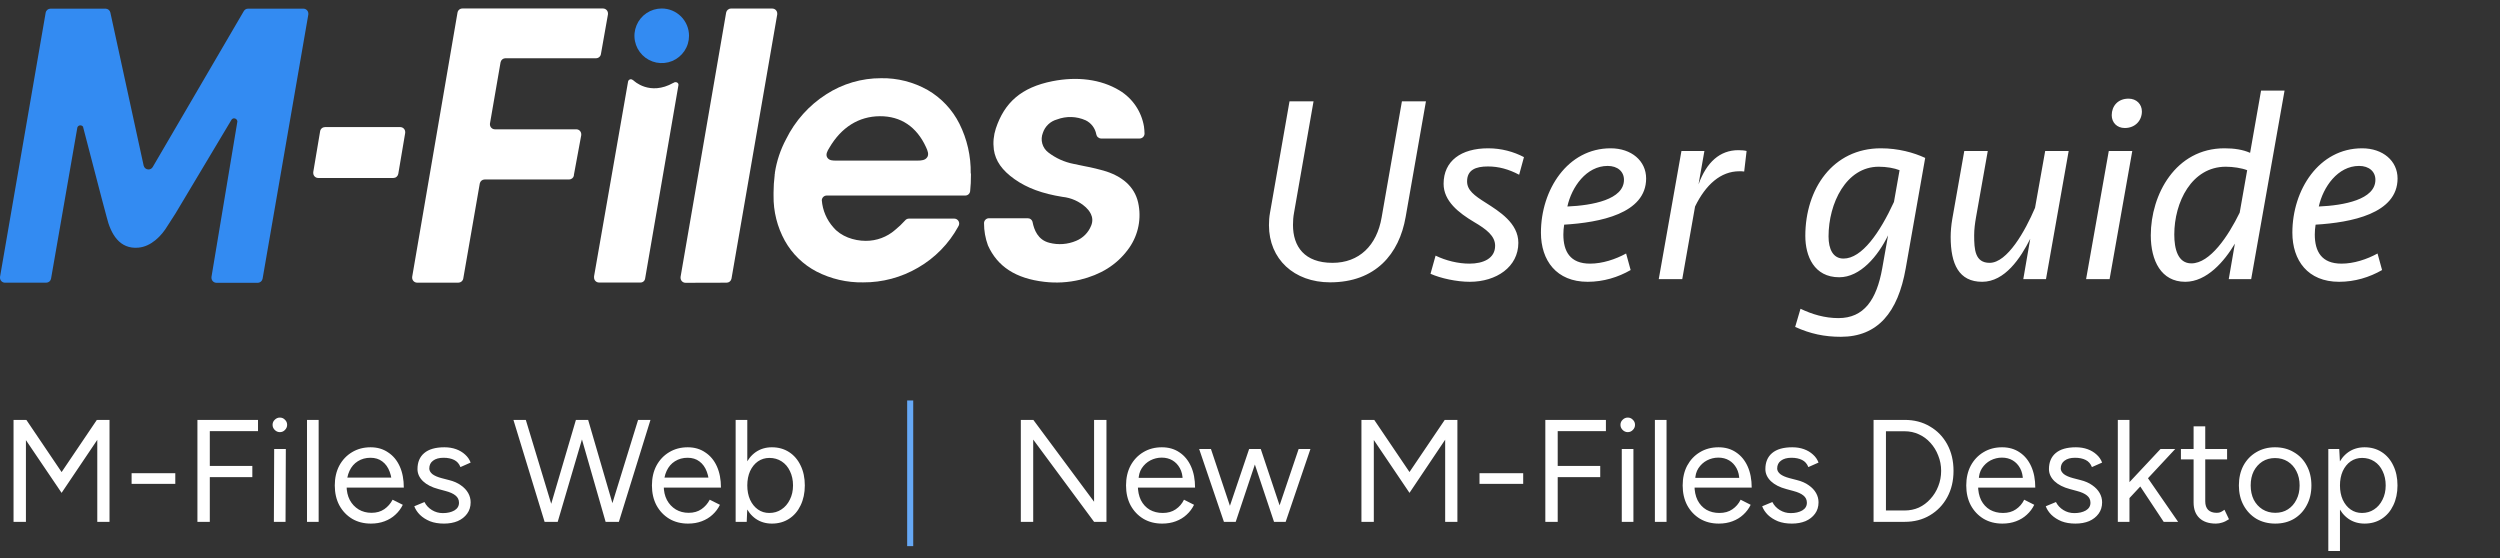
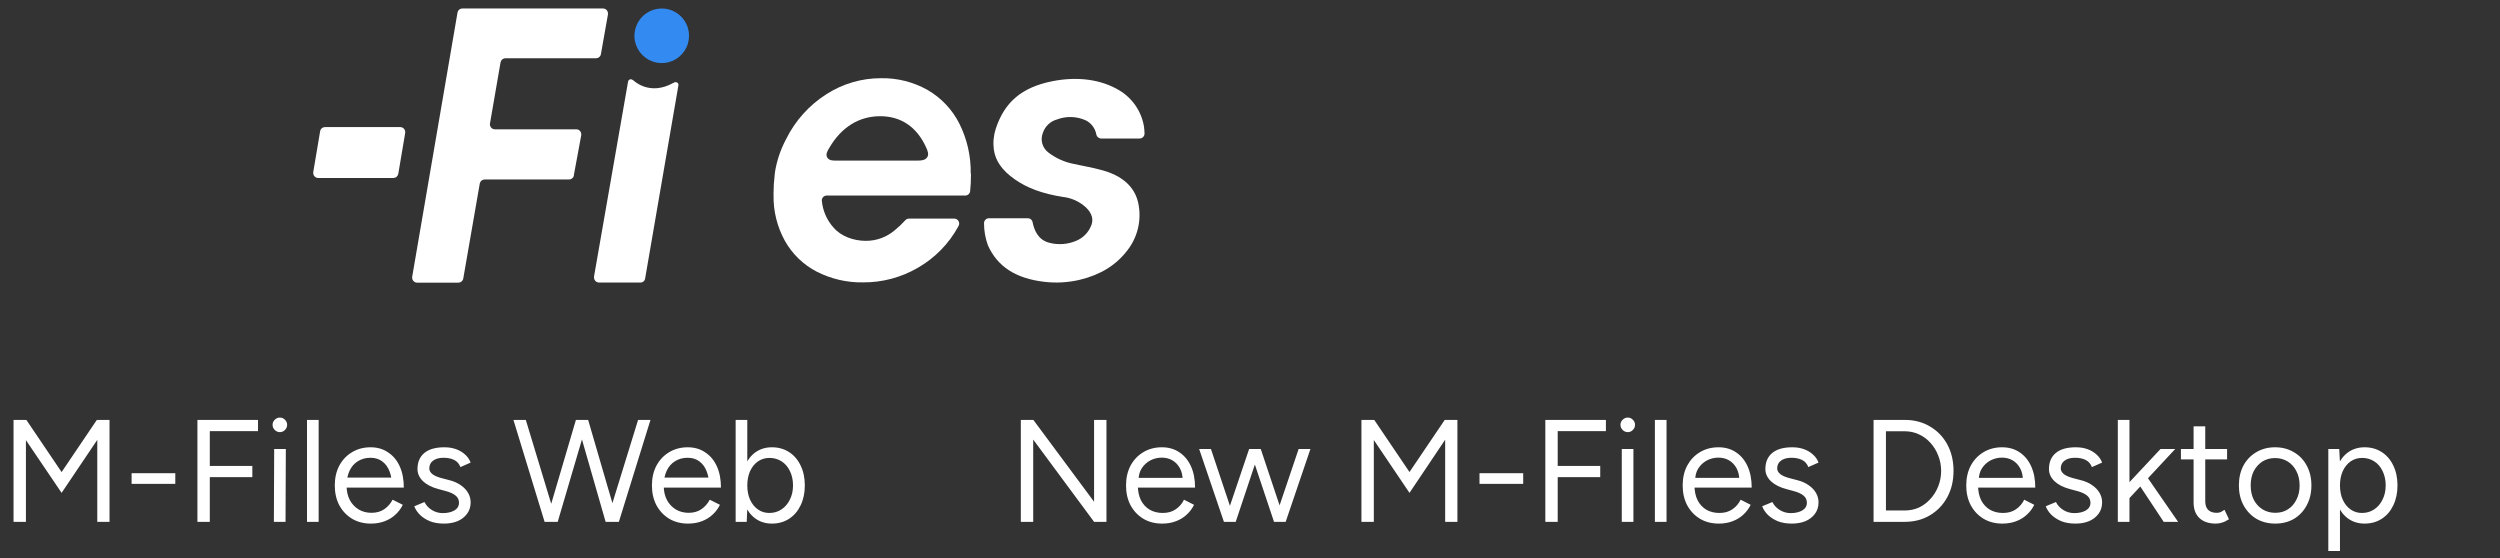
<svg xmlns="http://www.w3.org/2000/svg" width="206" height="46" viewBox="0 0 206 46" fill="none">
  <rect x="0" y="0" width="206" height="46" fill="#333333" stroke="none" />
  <g clip-path="url(#clip0_40_392)">
    <g clip-path="url(#clip1_40_392)">
-       <path d="M113.846 17.918L115.518 8.348H117.498L115.826 17.874C115.298 20.932 113.34 23.264 109.6 23.264C106.63 23.264 104.562 21.35 104.562 18.556C104.562 18.226 104.584 17.874 104.65 17.522L106.256 8.348H108.236L106.63 17.522C106.564 17.874 106.542 18.204 106.542 18.534C106.542 20.316 107.488 21.658 109.798 21.658C111.998 21.658 113.45 20.228 113.846 17.918ZM125.112 20.008C125.112 21.988 123.308 23.22 121.108 23.22C120.03 23.22 118.71 22.934 117.874 22.56L118.292 21.064C119.15 21.482 120.162 21.724 121.086 21.724C122.208 21.724 123.198 21.306 123.198 20.25C123.198 19.436 122.472 18.886 121.46 18.292C120.206 17.544 118.952 16.576 118.952 15.146C118.952 13.254 120.404 12.22 122.626 12.22C123.726 12.22 124.738 12.506 125.574 12.946L125.178 14.398C124.298 13.936 123.484 13.716 122.604 13.716C121.592 13.716 120.888 14.002 120.888 14.948C120.888 15.674 121.482 16.114 122.428 16.708C123.528 17.412 125.112 18.38 125.112 20.008ZM132.715 12.22C134.431 12.22 135.641 13.254 135.641 14.706C135.641 17.61 131.813 18.336 128.887 18.512C128.843 18.776 128.821 19.062 128.821 19.326C128.821 20.712 129.371 21.724 131.021 21.724C132.033 21.724 133.111 21.372 133.991 20.888L134.365 22.252C133.331 22.846 132.121 23.22 130.823 23.22C128.249 23.22 126.973 21.46 126.973 19.172C126.973 15.63 129.173 12.22 132.715 12.22ZM132.473 13.672C130.713 13.672 129.503 15.41 129.151 17.016C131.219 16.928 133.815 16.444 133.815 14.816C133.815 14.134 133.287 13.672 132.473 13.672ZM143.919 12.44L143.721 14.134C143.611 14.112 143.435 14.112 143.325 14.112C141.785 14.112 140.553 15.212 139.673 17.016L138.617 23H136.681L138.551 12.44H140.443L139.959 15.19C140.619 13.364 141.719 12.374 143.237 12.374C143.479 12.374 143.765 12.396 143.919 12.44ZM158.636 13.012L157.03 22.12C156.392 25.75 154.72 27.752 151.684 27.752C150.342 27.752 149.176 27.51 147.922 26.938L148.362 25.442C149.33 25.904 150.364 26.212 151.486 26.212C153.598 26.212 154.632 24.694 155.094 22.12L155.578 19.392C154.742 21.108 153.29 22.846 151.552 22.846C149.484 22.846 148.758 21.108 148.758 19.436C148.758 15.564 151.024 12.22 154.984 12.22C156.414 12.22 157.69 12.572 158.636 13.012ZM151.904 21.306C153.422 21.306 154.896 19.172 156.062 16.642L156.524 14.024C156.084 13.848 155.446 13.738 154.808 13.738C152.124 13.738 150.672 16.752 150.672 19.48C150.672 20.536 151.046 21.306 151.904 21.306ZM168.523 12.44H170.459L168.589 23H166.719L167.291 19.678C166.499 21.262 165.201 23.22 163.331 23.22C161.417 23.22 160.735 21.768 160.735 19.524C160.735 19.084 160.779 18.556 160.867 18.05L161.857 12.44H163.793L162.825 17.896C162.737 18.402 162.671 18.886 162.671 19.392C162.671 20.558 162.737 21.658 163.947 21.658C165.399 21.658 166.873 19.04 167.687 17.126L168.523 12.44ZM173.83 23H171.894L173.764 12.44H175.7L173.83 23ZM174.006 9.492C174.006 8.744 174.512 8.128 175.392 8.128C176.052 8.128 176.492 8.59 176.492 9.184C176.492 9.932 175.942 10.548 175.084 10.548C174.424 10.548 174.006 10.086 174.006 9.492ZM188.247 7.468L185.497 23H183.649L184.155 20.074C183.297 21.526 181.845 23.22 180.063 23.22C178.083 23.22 177.225 21.482 177.225 19.392C177.225 16.026 179.271 12.22 183.297 12.22C184.111 12.22 184.815 12.33 185.409 12.594L186.311 7.468H188.247ZM180.569 21.702C182.109 21.702 183.605 19.458 184.551 17.522L185.167 14.024C184.727 13.848 184.001 13.738 183.407 13.738C180.591 13.738 179.161 16.664 179.161 19.326C179.161 20.492 179.447 21.702 180.569 21.702ZM194.633 12.22C196.349 12.22 197.559 13.254 197.559 14.706C197.559 17.61 193.731 18.336 190.805 18.512C190.761 18.776 190.739 19.062 190.739 19.326C190.739 20.712 191.289 21.724 192.939 21.724C193.951 21.724 195.029 21.372 195.909 20.888L196.283 22.252C195.249 22.846 194.039 23.22 192.741 23.22C190.167 23.22 188.891 21.46 188.891 19.172C188.891 15.63 191.091 12.22 194.633 12.22ZM194.391 13.672C192.631 13.672 191.421 15.41 191.069 17.016C193.137 16.928 195.733 16.444 195.733 14.816C195.733 14.134 195.205 13.672 194.391 13.672Z" fill="white" />
-     </g>
+       </g>
    <g clip-path="url(#clip2_40_392)">
-       <path d="M26.188 14.594L32.682 14.569L26.188 14.594Z" fill="white" />
      <path d="M56.776 2.949C56.776 3.394 56.645 3.829 56.397 4.199C56.15 4.569 55.799 4.857 55.388 5.028C54.977 5.198 54.525 5.242 54.088 5.156C53.652 5.069 53.251 4.855 52.937 4.54C52.622 4.225 52.408 3.825 52.321 3.388C52.234 2.952 52.279 2.5 52.449 2.089C52.619 1.678 52.907 1.326 53.277 1.079C53.647 0.832 54.082 0.7 54.527 0.7C55.124 0.7 55.696 0.937 56.118 1.359C56.539 1.781 56.776 2.353 56.776 2.949Z" fill="#338BF2" />
      <path d="M32.417 14.665C32.511 14.665 32.603 14.632 32.676 14.571C32.748 14.511 32.798 14.427 32.817 14.334L33.388 10.953C33.391 10.93 33.391 10.905 33.388 10.882C33.388 10.828 33.378 10.775 33.358 10.726C33.338 10.676 33.308 10.631 33.27 10.593C33.233 10.555 33.188 10.525 33.138 10.504C33.089 10.484 33.036 10.473 32.982 10.473H26.772C26.676 10.475 26.584 10.51 26.512 10.573C26.44 10.636 26.392 10.723 26.378 10.818L25.812 14.182C25.81 14.207 25.81 14.232 25.812 14.257C25.812 14.365 25.855 14.469 25.931 14.546C26.008 14.623 26.112 14.665 26.22 14.665H32.417Z" fill="white" />
-       <path d="M59.873 23.293C59.968 23.293 60.059 23.261 60.132 23.201C60.205 23.141 60.255 23.057 60.274 22.965L64.044 1.186C64.045 1.162 64.045 1.138 64.044 1.114C64.044 1.06 64.034 1.007 64.014 0.958C63.993 0.908 63.964 0.863 63.926 0.825C63.888 0.787 63.843 0.757 63.794 0.737C63.745 0.716 63.691 0.706 63.638 0.706H60.235C60.14 0.705 60.049 0.738 59.976 0.798C59.903 0.858 59.853 0.941 59.835 1.034L56.078 22.821C56.077 22.845 56.077 22.869 56.078 22.893C56.078 23.002 56.121 23.105 56.198 23.182C56.275 23.259 56.379 23.302 56.487 23.302L59.873 23.293Z" fill="white" />
      <path d="M91.169 14.13C90.575 13.951 89.971 13.804 89.361 13.691C89.06 13.633 88.759 13.573 88.461 13.504C87.703 13.355 86.989 13.032 86.377 12.56C86.137 12.377 85.964 12.12 85.883 11.829C85.803 11.538 85.821 11.228 85.933 10.948C86.02 10.682 86.172 10.442 86.375 10.249C86.578 10.057 86.825 9.917 87.095 9.844C87.861 9.553 88.71 9.578 89.458 9.913C89.684 10.023 89.881 10.185 90.033 10.385C90.185 10.586 90.288 10.819 90.333 11.066C90.35 11.162 90.398 11.248 90.471 11.311C90.544 11.374 90.636 11.411 90.733 11.414H93.901C94.007 11.414 94.109 11.372 94.186 11.298C94.262 11.224 94.306 11.123 94.31 11.017C94.31 10.813 94.285 10.617 94.263 10.421C94.16 9.81 93.927 9.229 93.58 8.717C93.232 8.205 92.778 7.774 92.248 7.454C90.691 6.513 88.74 6.295 86.728 6.689C84.15 7.2 82.77 8.445 82.055 10.592C81.872 11.151 81.816 11.744 81.892 12.328C82.028 13.264 82.569 14.036 83.601 14.765C84.633 15.494 85.889 15.957 87.548 16.222C88.268 16.296 88.945 16.6 89.48 17.089C89.684 17.293 90.228 17.84 89.908 18.601C89.796 18.88 89.629 19.134 89.418 19.347C89.207 19.56 88.954 19.729 88.677 19.843C87.979 20.14 87.202 20.197 86.469 20.006C85.5 19.766 85.207 18.902 85.089 18.323C85.073 18.228 85.025 18.142 84.952 18.08C84.879 18.018 84.787 17.984 84.691 17.983H81.487C81.38 17.984 81.278 18.026 81.203 18.102C81.127 18.177 81.085 18.279 81.084 18.386C81.082 19.012 81.191 19.634 81.407 20.221C82.188 21.96 83.692 22.951 86.068 23.224C87.043 23.338 88.029 23.28 88.983 23.053C90.7 22.636 91.986 21.836 92.916 20.602C93.313 20.086 93.6 19.493 93.757 18.861C93.914 18.229 93.939 17.571 93.829 16.929C93.614 15.579 92.706 14.635 91.13 14.116" fill="white" />
      <path d="M47.282 14.448L47.895 11.136C47.896 11.112 47.896 11.088 47.895 11.064C47.895 10.957 47.854 10.854 47.779 10.777C47.704 10.7 47.602 10.657 47.495 10.655H40.779C40.671 10.655 40.567 10.612 40.491 10.536C40.414 10.459 40.371 10.355 40.371 10.247C40.37 10.229 40.37 10.212 40.371 10.194L41.246 5.133C41.264 5.04 41.313 4.956 41.385 4.895C41.458 4.834 41.549 4.8 41.643 4.799H49.115C49.21 4.799 49.303 4.765 49.376 4.703C49.45 4.642 49.499 4.556 49.515 4.462L50.097 1.177C50.099 1.155 50.099 1.131 50.097 1.108C50.097 1 50.054 0.896 49.978 0.82C49.901 0.743 49.797 0.7 49.689 0.7H38.097C38 0.701 37.907 0.736 37.833 0.799C37.76 0.862 37.712 0.949 37.697 1.045L33.962 22.821C33.961 22.842 33.961 22.862 33.962 22.882C33.962 22.99 34.005 23.094 34.082 23.171C34.159 23.247 34.263 23.291 34.371 23.291H37.771C37.865 23.291 37.957 23.258 38.03 23.198C38.103 23.138 38.153 23.055 38.171 22.962L39.535 15.113C39.554 15.023 39.603 14.942 39.675 14.883C39.746 14.824 39.834 14.791 39.927 14.79H46.896C46.99 14.788 47.081 14.754 47.154 14.693C47.226 14.633 47.275 14.549 47.293 14.456" fill="white" />
-       <path d="M8.781 17.853C9.126 19.305 9.865 20.55 11.411 20.406C12.457 20.31 13.304 19.448 13.809 18.604L14.466 17.58L19.075 9.869C19.098 9.833 19.129 9.804 19.166 9.783C19.202 9.762 19.243 9.751 19.285 9.75C19.355 9.75 19.423 9.776 19.474 9.824C19.525 9.871 19.556 9.937 19.561 10.007L17.425 22.821C17.424 22.845 17.424 22.869 17.425 22.893C17.426 23.002 17.469 23.105 17.546 23.182C17.623 23.259 17.728 23.302 17.836 23.302H21.234C21.329 23.302 21.422 23.268 21.496 23.207C21.569 23.146 21.619 23.061 21.637 22.968L25.407 1.191C25.408 1.168 25.408 1.145 25.407 1.122C25.407 1.014 25.364 0.91 25.287 0.833C25.211 0.757 25.107 0.714 24.998 0.714H20.439C20.368 0.713 20.297 0.732 20.236 0.768C20.174 0.804 20.123 0.856 20.088 0.918L12.584 13.763C12.548 13.824 12.497 13.875 12.436 13.911C12.374 13.946 12.304 13.965 12.233 13.964C12.141 13.964 12.051 13.931 11.979 13.873C11.907 13.815 11.857 13.735 11.836 13.644L9.095 1.039C9.077 0.949 9.028 0.867 8.956 0.808C8.885 0.749 8.796 0.715 8.703 0.714H4.16C4.066 0.714 3.975 0.747 3.902 0.808C3.83 0.868 3.78 0.952 3.763 1.045L0.001 22.821C-0 22.842 -0 22.864 0.001 22.885C0.001 22.993 0.044 23.097 0.121 23.174C0.197 23.25 0.301 23.293 0.41 23.293H3.81C3.905 23.292 3.996 23.258 4.069 23.198C4.141 23.137 4.19 23.052 4.207 22.959L6.374 10.503C6.393 10.443 6.435 10.392 6.49 10.36C6.552 10.327 6.623 10.318 6.691 10.336C6.759 10.354 6.817 10.397 6.854 10.456C6.854 10.456 6.854 10.481 6.854 10.495L8.375 16.332L8.781 17.853Z" fill="#338BF2" />
      <path d="M76.398 12.957C76.244 13.203 75.927 13.233 75.615 13.233H68.875C68.621 13.233 68.323 13.233 68.165 12.979C68.008 12.725 68.185 12.427 68.334 12.184C69.322 10.49 70.763 9.587 72.496 9.576C74.229 9.565 75.532 10.446 76.302 12.121C76.443 12.425 76.559 12.717 76.398 12.966V12.957ZM79.987 14.293C80.011 12.871 79.691 11.463 79.054 10.192C78.47 9.031 77.561 8.066 76.437 7.415C75.269 6.757 73.947 6.421 72.606 6.444C71.002 6.439 69.43 6.9 68.083 7.771C66.661 8.679 65.515 9.959 64.771 11.472C64.313 12.33 64.002 13.258 63.852 14.219V14.232C63.852 14.279 63.852 14.326 63.832 14.376V14.439C63.773 14.91 63.743 15.384 63.741 15.858C63.741 15.938 63.741 16.018 63.741 16.093V16.115C63.722 17.418 64.043 18.703 64.674 19.843C65.28 20.926 66.189 21.808 67.29 22.38C68.475 22.987 69.791 23.292 71.121 23.268C72.711 23.278 74.273 22.859 75.645 22.057C77.039 21.255 78.185 20.084 78.957 18.673C78.957 18.648 78.982 18.623 78.996 18.601C79.022 18.545 79.036 18.484 79.037 18.422C79.037 18.314 78.994 18.21 78.917 18.133C78.841 18.056 78.737 18.014 78.629 18.014H74.891C74.832 18.014 74.774 18.027 74.72 18.053C74.667 18.079 74.62 18.116 74.582 18.163C74.327 18.446 74.05 18.709 73.754 18.949C73.086 19.531 72.228 19.85 71.342 19.846C70.346 19.846 69.291 19.474 68.676 18.742C68.118 18.12 67.781 17.331 67.716 16.498C67.721 16.395 67.766 16.298 67.84 16.226C67.914 16.155 68.013 16.114 68.116 16.112H79.545C79.643 16.11 79.737 16.074 79.809 16.008C79.882 15.943 79.928 15.853 79.94 15.756C79.987 15.313 80.009 14.868 80.006 14.423C80.006 14.379 80.006 14.334 80.006 14.29" fill="white" />
-       <path d="M55.905 7.009C55.933 6.802 55.662 6.695 55.499 6.827C55.495 6.826 55.49 6.826 55.486 6.827C53.534 7.931 52.223 6.648 52.223 6.648L52.121 6.579C52.089 6.554 52.05 6.539 52.01 6.534C51.97 6.528 51.929 6.534 51.892 6.55C51.854 6.565 51.822 6.591 51.797 6.623C51.772 6.655 51.757 6.693 51.751 6.733L48.95 22.769V22.81V22.846C48.949 22.854 48.949 22.863 48.95 22.871C48.95 22.979 48.993 23.083 49.069 23.16C49.146 23.236 49.25 23.279 49.358 23.279H52.756C52.853 23.286 52.949 23.255 53.024 23.193C53.099 23.131 53.147 23.042 53.159 22.946L55.905 7.009Z" fill="white" />
+       <path d="M55.905 7.009C55.933 6.802 55.662 6.695 55.499 6.827C55.495 6.826 55.49 6.826 55.486 6.827C53.534 7.931 52.223 6.648 52.223 6.648C52.089 6.554 52.05 6.539 52.01 6.534C51.97 6.528 51.929 6.534 51.892 6.55C51.854 6.565 51.822 6.591 51.797 6.623C51.772 6.655 51.757 6.693 51.751 6.733L48.95 22.769V22.81V22.846C48.949 22.854 48.949 22.863 48.95 22.871C48.95 22.979 48.993 23.083 49.069 23.16C49.146 23.236 49.25 23.279 49.358 23.279H52.756C52.853 23.286 52.949 23.255 53.024 23.193C53.099 23.131 53.147 23.042 53.159 22.946L55.905 7.009Z" fill="white" />
    </g>
    <g clip-path="url(#clip3_40_392)">
      <path d="M5.076 40.612L1.284 35.008L1.692 34.792L2.172 34.6L5.568 39.628L5.076 40.612ZM1.116 43V34.6H2.136V43H1.116ZM5.076 40.612L4.584 39.628L7.98 34.6L8.46 34.792L8.856 34.996L5.076 40.612ZM8.016 43V34.6H9.024V43H8.016ZM10.844 39.868V38.992H14.444V39.868H10.844ZM16.268 43V34.6H17.288V43H16.268ZM17.192 39.316V38.392H20.792V39.316H17.192ZM17.192 35.524V34.6H21.26V35.524H17.192ZM22.568 43L22.592 37H23.552L23.528 43H22.568ZM23.06 35.608C22.9 35.608 22.76 35.548 22.64 35.428C22.52 35.308 22.46 35.168 22.46 35.008C22.46 34.84 22.52 34.7 22.64 34.588C22.76 34.468 22.9 34.408 23.06 34.408C23.228 34.408 23.368 34.468 23.48 34.588C23.6 34.7 23.66 34.84 23.66 35.008C23.66 35.168 23.6 35.308 23.48 35.428C23.368 35.548 23.228 35.608 23.06 35.608ZM25.297 43V34.6H26.257V43H25.297ZM30.562 43.144C29.978 43.144 29.462 43.012 29.014 42.748C28.566 42.476 28.214 42.104 27.958 41.632C27.71 41.16 27.586 40.616 27.586 40C27.586 39.384 27.71 38.84 27.958 38.368C28.214 37.896 28.562 37.528 29.002 37.264C29.45 36.992 29.962 36.856 30.538 36.856C31.09 36.856 31.57 36.996 31.978 37.276C32.394 37.548 32.714 37.932 32.938 38.428C33.162 38.924 33.274 39.508 33.274 40.18H32.314C32.314 39.668 32.246 39.232 32.11 38.872C31.974 38.504 31.77 38.22 31.498 38.02C31.234 37.82 30.91 37.72 30.526 37.72C30.134 37.72 29.786 37.816 29.482 38.008C29.186 38.192 28.958 38.456 28.798 38.8C28.638 39.144 28.558 39.548 28.558 40.012C28.558 40.468 28.646 40.864 28.822 41.2C28.998 41.528 29.242 41.788 29.554 41.98C29.866 42.164 30.218 42.256 30.61 42.256C31.026 42.256 31.378 42.156 31.666 41.956C31.954 41.756 32.182 41.496 32.35 41.176L33.19 41.596C33.038 41.908 32.834 42.18 32.578 42.412C32.33 42.644 32.034 42.824 31.69 42.952C31.354 43.08 30.978 43.144 30.562 43.144ZM28.222 40.18L28.234 39.352H32.686V40.18H28.222ZM36.584 43.144C36.145 43.144 35.761 43.08 35.432 42.952C35.105 42.816 34.828 42.64 34.605 42.424C34.389 42.208 34.233 41.972 34.136 41.716L34.977 41.368C35.112 41.64 35.316 41.86 35.589 42.028C35.861 42.196 36.16 42.28 36.489 42.28C36.864 42.28 37.181 42.208 37.437 42.064C37.693 41.912 37.821 41.7 37.821 41.428C37.821 41.18 37.724 40.98 37.532 40.828C37.349 40.676 37.072 40.552 36.705 40.456L36.129 40.3C35.584 40.156 35.16 39.94 34.856 39.652C34.553 39.356 34.401 39.024 34.401 38.656C34.401 38.088 34.584 37.648 34.953 37.336C35.328 37.016 35.885 36.856 36.62 36.856C36.972 36.856 37.292 36.908 37.581 37.012C37.868 37.116 38.117 37.264 38.325 37.456C38.532 37.64 38.684 37.86 38.781 38.116L37.941 38.488C37.837 38.216 37.664 38.02 37.425 37.9C37.184 37.78 36.892 37.72 36.548 37.72C36.181 37.72 35.892 37.8 35.684 37.96C35.477 38.112 35.373 38.328 35.373 38.608C35.373 38.768 35.456 38.92 35.624 39.064C35.8 39.2 36.056 39.312 36.392 39.4L36.992 39.556C37.385 39.652 37.712 39.796 37.977 39.988C38.24 40.172 38.441 40.384 38.577 40.624C38.712 40.864 38.781 41.12 38.781 41.392C38.781 41.752 38.684 42.064 38.492 42.328C38.3 42.592 38.041 42.796 37.712 42.94C37.385 43.076 37.008 43.144 36.584 43.144ZM49.987 43L52.579 34.6H53.599L50.995 43H49.987ZM44.875 43L42.307 34.6H43.327L45.871 43H44.875ZM44.983 43L47.455 34.6H48.427L45.955 43H44.983ZM49.903 43L47.491 34.6H48.463L50.911 43H49.903ZM56.695 43.144C56.111 43.144 55.595 43.012 55.147 42.748C54.699 42.476 54.347 42.104 54.091 41.632C53.843 41.16 53.719 40.616 53.719 40C53.719 39.384 53.843 38.84 54.091 38.368C54.347 37.896 54.695 37.528 55.135 37.264C55.583 36.992 56.095 36.856 56.671 36.856C57.223 36.856 57.703 36.996 58.111 37.276C58.527 37.548 58.847 37.932 59.071 38.428C59.295 38.924 59.407 39.508 59.407 40.18H58.447C58.447 39.668 58.379 39.232 58.243 38.872C58.107 38.504 57.903 38.22 57.631 38.02C57.367 37.82 57.043 37.72 56.659 37.72C56.267 37.72 55.919 37.816 55.615 38.008C55.319 38.192 55.091 38.456 54.931 38.8C54.771 39.144 54.691 39.548 54.691 40.012C54.691 40.468 54.779 40.864 54.955 41.2C55.131 41.528 55.375 41.788 55.687 41.98C55.999 42.164 56.351 42.256 56.743 42.256C57.159 42.256 57.511 42.156 57.799 41.956C58.087 41.756 58.315 41.496 58.483 41.176L59.323 41.596C59.171 41.908 58.967 42.18 58.711 42.412C58.463 42.644 58.167 42.824 57.823 42.952C57.487 43.08 57.111 43.144 56.695 43.144ZM54.355 40.18L54.367 39.352H58.819V40.18H54.355ZM60.617 43V34.6H61.577V41.884L61.529 43H60.617ZM63.605 43.144C63.101 43.144 62.657 43.012 62.273 42.748C61.897 42.484 61.605 42.116 61.397 41.644C61.189 41.164 61.085 40.616 61.085 40C61.085 39.376 61.189 38.828 61.397 38.356C61.605 37.884 61.897 37.516 62.273 37.252C62.657 36.988 63.101 36.856 63.605 36.856C64.141 36.856 64.613 36.988 65.021 37.252C65.429 37.516 65.745 37.884 65.969 38.356C66.201 38.828 66.317 39.376 66.317 40C66.317 40.616 66.201 41.164 65.969 41.644C65.745 42.116 65.429 42.484 65.021 42.748C64.613 43.012 64.141 43.144 63.605 43.144ZM63.389 42.268C63.765 42.268 64.097 42.172 64.385 41.98C64.681 41.788 64.913 41.52 65.081 41.176C65.257 40.832 65.345 40.44 65.345 40C65.345 39.56 65.261 39.168 65.093 38.824C64.933 38.48 64.705 38.212 64.409 38.02C64.113 37.828 63.777 37.732 63.401 37.732C63.049 37.732 62.733 37.828 62.453 38.02C62.181 38.212 61.965 38.48 61.805 38.824C61.653 39.168 61.577 39.56 61.577 40C61.577 40.44 61.653 40.832 61.805 41.176C61.965 41.52 62.181 41.788 62.453 41.98C62.725 42.172 63.037 42.268 63.389 42.268Z" fill="white" />
      <g clip-path="url(#clip4_40_392)">
-         <path d="M75.25 33L75.25 32.75L74.75 32.75L74.75 33L75.25 33ZM74.75 33L74.75 45L75.25 45L75.25 33L74.75 33Z" fill="#66A8F5" />
-       </g>
+         </g>
      <path d="M84.116 43V34.6H85.148L90.152 41.344V34.6H91.172V43H90.152L85.136 36.22V43H84.116ZM95.761 43.144C95.177 43.144 94.661 43.012 94.213 42.748C93.765 42.476 93.413 42.104 93.157 41.632C92.909 41.16 92.785 40.616 92.785 40C92.785 39.384 92.909 38.84 93.157 38.368C93.413 37.896 93.761 37.528 94.201 37.264C94.649 36.992 95.161 36.856 95.737 36.856C96.297 36.856 96.781 36.996 97.189 37.276C97.597 37.548 97.913 37.932 98.137 38.428C98.361 38.924 98.473 39.508 98.473 40.18H93.517L93.757 39.976C93.757 40.456 93.841 40.868 94.009 41.212C94.185 41.556 94.429 41.82 94.741 42.004C95.053 42.18 95.409 42.268 95.809 42.268C96.233 42.268 96.589 42.168 96.877 41.968C97.173 41.768 97.401 41.504 97.561 41.176L98.389 41.596C98.237 41.908 98.033 42.18 97.777 42.412C97.529 42.644 97.233 42.824 96.889 42.952C96.553 43.08 96.177 43.144 95.761 43.144ZM93.817 39.568L93.565 39.376H97.705L97.453 39.58C97.453 39.196 97.377 38.864 97.225 38.584C97.073 38.304 96.869 38.088 96.613 37.936C96.357 37.784 96.061 37.708 95.725 37.708C95.397 37.708 95.085 37.784 94.789 37.936C94.501 38.088 94.265 38.304 94.081 38.584C93.905 38.856 93.817 39.184 93.817 39.568ZM104.979 43L107.007 37H107.979L105.939 43H104.979ZM100.899 43L102.927 37H103.827L101.823 43H100.899ZM100.851 43L98.811 37H99.783L101.787 43H100.851ZM104.979 43L102.975 37H103.887L105.891 43H104.979ZM112.182 43V34.6H113.238L116.142 38.896L119.046 34.6H120.09V43H119.082V36.232L116.142 40.612L113.202 36.256V43H112.182ZM121.911 39.868V38.992H125.511V39.868H121.911ZM127.335 43V34.6H132.327V35.524H128.355V38.392H131.859V39.316H128.355V43H127.335ZM133.634 43V37H134.594V43H133.634ZM134.126 35.608C133.966 35.608 133.826 35.548 133.706 35.428C133.586 35.308 133.526 35.168 133.526 35.008C133.526 34.84 133.586 34.7 133.706 34.588C133.826 34.468 133.966 34.408 134.126 34.408C134.294 34.408 134.434 34.468 134.546 34.588C134.666 34.7 134.726 34.84 134.726 35.008C134.726 35.168 134.666 35.308 134.546 35.428C134.434 35.548 134.294 35.608 134.126 35.608ZM136.363 43V34.6H137.323V43H136.363ZM141.628 43.144C141.044 43.144 140.528 43.012 140.08 42.748C139.632 42.476 139.28 42.104 139.024 41.632C138.776 41.16 138.652 40.616 138.652 40C138.652 39.384 138.776 38.84 139.024 38.368C139.28 37.896 139.628 37.528 140.068 37.264C140.516 36.992 141.028 36.856 141.604 36.856C142.164 36.856 142.648 36.996 143.056 37.276C143.464 37.548 143.78 37.932 144.004 38.428C144.228 38.924 144.34 39.508 144.34 40.18H139.384L139.624 39.976C139.624 40.456 139.708 40.868 139.876 41.212C140.052 41.556 140.296 41.82 140.608 42.004C140.92 42.18 141.276 42.268 141.676 42.268C142.1 42.268 142.456 42.168 142.744 41.968C143.04 41.768 143.268 41.504 143.428 41.176L144.256 41.596C144.104 41.908 143.9 42.18 143.644 42.412C143.396 42.644 143.1 42.824 142.756 42.952C142.42 43.08 142.044 43.144 141.628 43.144ZM139.684 39.568L139.432 39.376H143.572L143.32 39.58C143.32 39.196 143.244 38.864 143.092 38.584C142.94 38.304 142.736 38.088 142.48 37.936C142.224 37.784 141.928 37.708 141.592 37.708C141.264 37.708 140.952 37.784 140.656 37.936C140.368 38.088 140.132 38.304 139.948 38.584C139.772 38.856 139.684 39.184 139.684 39.568ZM147.651 43.144C147.211 43.144 146.827 43.08 146.499 42.952C146.171 42.816 145.895 42.64 145.671 42.424C145.455 42.208 145.299 41.972 145.203 41.716L146.043 41.368C146.179 41.64 146.383 41.86 146.655 42.028C146.927 42.196 147.227 42.28 147.555 42.28C147.931 42.28 148.247 42.208 148.503 42.064C148.759 41.912 148.887 41.7 148.887 41.428C148.887 41.18 148.791 40.98 148.599 40.828C148.415 40.676 148.139 40.552 147.771 40.456L147.195 40.3C146.651 40.156 146.227 39.94 145.923 39.652C145.619 39.356 145.467 39.024 145.467 38.656C145.467 38.088 145.651 37.648 146.019 37.336C146.395 37.016 146.951 36.856 147.687 36.856C148.039 36.856 148.359 36.908 148.647 37.012C148.935 37.116 149.183 37.264 149.391 37.456C149.599 37.64 149.751 37.86 149.847 38.116L149.007 38.488C148.903 38.216 148.731 38.02 148.491 37.9C148.251 37.78 147.959 37.72 147.615 37.72C147.247 37.72 146.959 37.8 146.751 37.96C146.543 38.112 146.439 38.328 146.439 38.608C146.439 38.768 146.523 38.92 146.691 39.064C146.867 39.2 147.123 39.312 147.459 39.4L148.059 39.556C148.451 39.652 148.779 39.796 149.043 39.988C149.307 40.172 149.507 40.384 149.643 40.624C149.779 40.864 149.847 41.12 149.847 41.392C149.847 41.752 149.751 42.064 149.559 42.328C149.367 42.592 149.107 42.796 148.779 42.94C148.451 43.076 148.075 43.144 147.651 43.144ZM154.382 43V34.6H156.938C157.73 34.6 158.426 34.78 159.026 35.14C159.634 35.492 160.11 35.984 160.454 36.616C160.798 37.248 160.97 37.976 160.97 38.8C160.97 39.616 160.798 40.34 160.454 40.972C160.11 41.604 159.634 42.1 159.026 42.46C158.426 42.82 157.73 43 156.938 43H154.382ZM155.402 42.064H156.938C157.362 42.064 157.754 41.984 158.114 41.824C158.474 41.656 158.79 41.42 159.062 41.116C159.342 40.812 159.558 40.464 159.71 40.072C159.87 39.672 159.95 39.248 159.95 38.8C159.95 38.352 159.87 37.932 159.71 37.54C159.558 37.14 159.342 36.788 159.062 36.484C158.79 36.18 158.474 35.948 158.114 35.788C157.754 35.62 157.362 35.536 156.938 35.536H155.402V42.064ZM164.995 43.144C164.411 43.144 163.895 43.012 163.447 42.748C162.999 42.476 162.647 42.104 162.391 41.632C162.143 41.16 162.019 40.616 162.019 40C162.019 39.384 162.143 38.84 162.391 38.368C162.647 37.896 162.995 37.528 163.435 37.264C163.883 36.992 164.395 36.856 164.971 36.856C165.531 36.856 166.015 36.996 166.423 37.276C166.831 37.548 167.147 37.932 167.371 38.428C167.595 38.924 167.707 39.508 167.707 40.18H162.751L162.991 39.976C162.991 40.456 163.075 40.868 163.243 41.212C163.419 41.556 163.663 41.82 163.975 42.004C164.287 42.18 164.643 42.268 165.043 42.268C165.467 42.268 165.823 42.168 166.111 41.968C166.407 41.768 166.635 41.504 166.795 41.176L167.623 41.596C167.471 41.908 167.267 42.18 167.011 42.412C166.763 42.644 166.467 42.824 166.123 42.952C165.787 43.08 165.411 43.144 164.995 43.144ZM163.051 39.568L162.799 39.376H166.939L166.687 39.58C166.687 39.196 166.611 38.864 166.459 38.584C166.307 38.304 166.103 38.088 165.847 37.936C165.591 37.784 165.295 37.708 164.959 37.708C164.631 37.708 164.319 37.784 164.023 37.936C163.735 38.088 163.499 38.304 163.315 38.584C163.139 38.856 163.051 39.184 163.051 39.568ZM171.018 43.144C170.578 43.144 170.194 43.08 169.866 42.952C169.538 42.816 169.262 42.64 169.038 42.424C168.822 42.208 168.666 41.972 168.57 41.716L169.41 41.368C169.546 41.64 169.75 41.86 170.022 42.028C170.294 42.196 170.594 42.28 170.922 42.28C171.298 42.28 171.614 42.208 171.87 42.064C172.126 41.912 172.254 41.7 172.254 41.428C172.254 41.18 172.158 40.98 171.966 40.828C171.782 40.676 171.506 40.552 171.138 40.456L170.562 40.3C170.018 40.156 169.594 39.94 169.29 39.652C168.986 39.356 168.834 39.024 168.834 38.656C168.834 38.088 169.018 37.648 169.386 37.336C169.762 37.016 170.318 36.856 171.054 36.856C171.406 36.856 171.726 36.908 172.014 37.012C172.302 37.116 172.55 37.264 172.758 37.456C172.966 37.64 173.118 37.86 173.214 38.116L172.374 38.488C172.27 38.216 172.098 38.02 171.858 37.9C171.618 37.78 171.326 37.72 170.982 37.72C170.614 37.72 170.326 37.8 170.118 37.96C169.91 38.112 169.806 38.328 169.806 38.608C169.806 38.768 169.89 38.92 170.058 39.064C170.234 39.2 170.49 39.312 170.826 39.4L171.426 39.556C171.818 39.652 172.146 39.796 172.41 39.988C172.674 40.172 172.874 40.384 173.01 40.624C173.146 40.864 173.214 41.12 173.214 41.392C173.214 41.752 173.118 42.064 172.926 42.328C172.734 42.592 172.474 42.796 172.146 42.94C171.818 43.076 171.442 43.144 171.018 43.144ZM175.444 41.068L174.832 40.408L178.024 37H179.236L175.444 41.068ZM174.508 43V34.6H175.468V43H174.508ZM178.288 43L176.008 39.556L176.632 38.884L179.476 43H178.288ZM182.588 43.144C182.004 43.144 181.552 42.992 181.232 42.688C180.912 42.384 180.752 41.956 180.752 41.404V35.128H181.712V41.308C181.712 41.612 181.792 41.848 181.952 42.016C182.12 42.176 182.352 42.256 182.648 42.256C182.744 42.256 182.836 42.244 182.924 42.22C183.02 42.188 183.144 42.116 183.296 42.004L183.668 42.784C183.46 42.92 183.272 43.012 183.104 43.06C182.936 43.116 182.764 43.144 182.588 43.144ZM179.708 37.852V37H183.512V37.852H179.708ZM187.484 43.144C186.9 43.144 186.38 43.012 185.924 42.748C185.476 42.476 185.124 42.104 184.868 41.632C184.612 41.16 184.484 40.616 184.484 40C184.484 39.384 184.608 38.84 184.856 38.368C185.112 37.896 185.464 37.528 185.912 37.264C186.368 36.992 186.884 36.856 187.46 36.856C188.052 36.856 188.572 36.992 189.02 37.264C189.476 37.528 189.828 37.896 190.076 38.368C190.332 38.84 190.46 39.384 190.46 40C190.46 40.616 190.332 41.16 190.076 41.632C189.828 42.104 189.48 42.476 189.032 42.748C188.584 43.012 188.068 43.144 187.484 43.144ZM187.484 42.256C187.884 42.256 188.232 42.16 188.528 41.968C188.824 41.776 189.056 41.512 189.224 41.176C189.4 40.84 189.488 40.448 189.488 40C189.488 39.552 189.4 39.16 189.224 38.824C189.056 38.488 188.82 38.224 188.516 38.032C188.212 37.84 187.86 37.744 187.46 37.744C187.068 37.744 186.72 37.84 186.416 38.032C186.12 38.224 185.884 38.488 185.708 38.824C185.54 39.16 185.456 39.552 185.456 40C185.456 40.44 185.54 40.832 185.708 41.176C185.884 41.512 186.124 41.776 186.428 41.968C186.74 42.16 187.092 42.256 187.484 42.256ZM191.853 45.4V37H192.753L192.813 38.104V45.4H191.853ZM194.841 43.144C194.337 43.144 193.893 43.012 193.509 42.748C193.133 42.484 192.841 42.116 192.633 41.644C192.425 41.164 192.321 40.616 192.321 40C192.321 39.376 192.425 38.828 192.633 38.356C192.841 37.884 193.133 37.516 193.509 37.252C193.893 36.988 194.337 36.856 194.841 36.856C195.377 36.856 195.849 36.988 196.257 37.252C196.665 37.516 196.981 37.884 197.205 38.356C197.437 38.828 197.553 39.376 197.553 40C197.553 40.616 197.437 41.164 197.205 41.644C196.981 42.116 196.665 42.484 196.257 42.748C195.849 43.012 195.377 43.144 194.841 43.144ZM194.625 42.268C195.001 42.268 195.333 42.172 195.621 41.98C195.917 41.788 196.149 41.52 196.317 41.176C196.493 40.832 196.581 40.44 196.581 40C196.581 39.56 196.497 39.168 196.329 38.824C196.169 38.48 195.941 38.212 195.645 38.02C195.349 37.828 195.013 37.732 194.637 37.732C194.285 37.732 193.969 37.828 193.689 38.02C193.417 38.212 193.201 38.48 193.041 38.824C192.889 39.168 192.813 39.56 192.813 40C192.813 40.44 192.889 40.832 193.041 41.176C193.201 41.52 193.417 41.788 193.689 41.98C193.961 42.172 194.273 42.268 194.625 42.268Z" fill="white" />
    </g>
  </g>
  <defs>
    <clipPath id="clip0_40_392">
      <rect width="206" height="46" fill="white" />
    </clipPath>
    <clipPath id="clip1_40_392">
      <rect width="95" height="24" fill="white" transform="translate(103 4)" />
    </clipPath>
    <clipPath id="clip2_40_392">
      <rect width="95" height="24" fill="white" />
    </clipPath>
    <clipPath id="clip3_40_392">
      <rect width="199" height="14" fill="white" transform="translate(0 32)" />
    </clipPath>
    <clipPath id="clip4_40_392">
      <rect width="12" height="12" fill="white" transform="translate(69 33)" />
    </clipPath>
  </defs>
</svg>